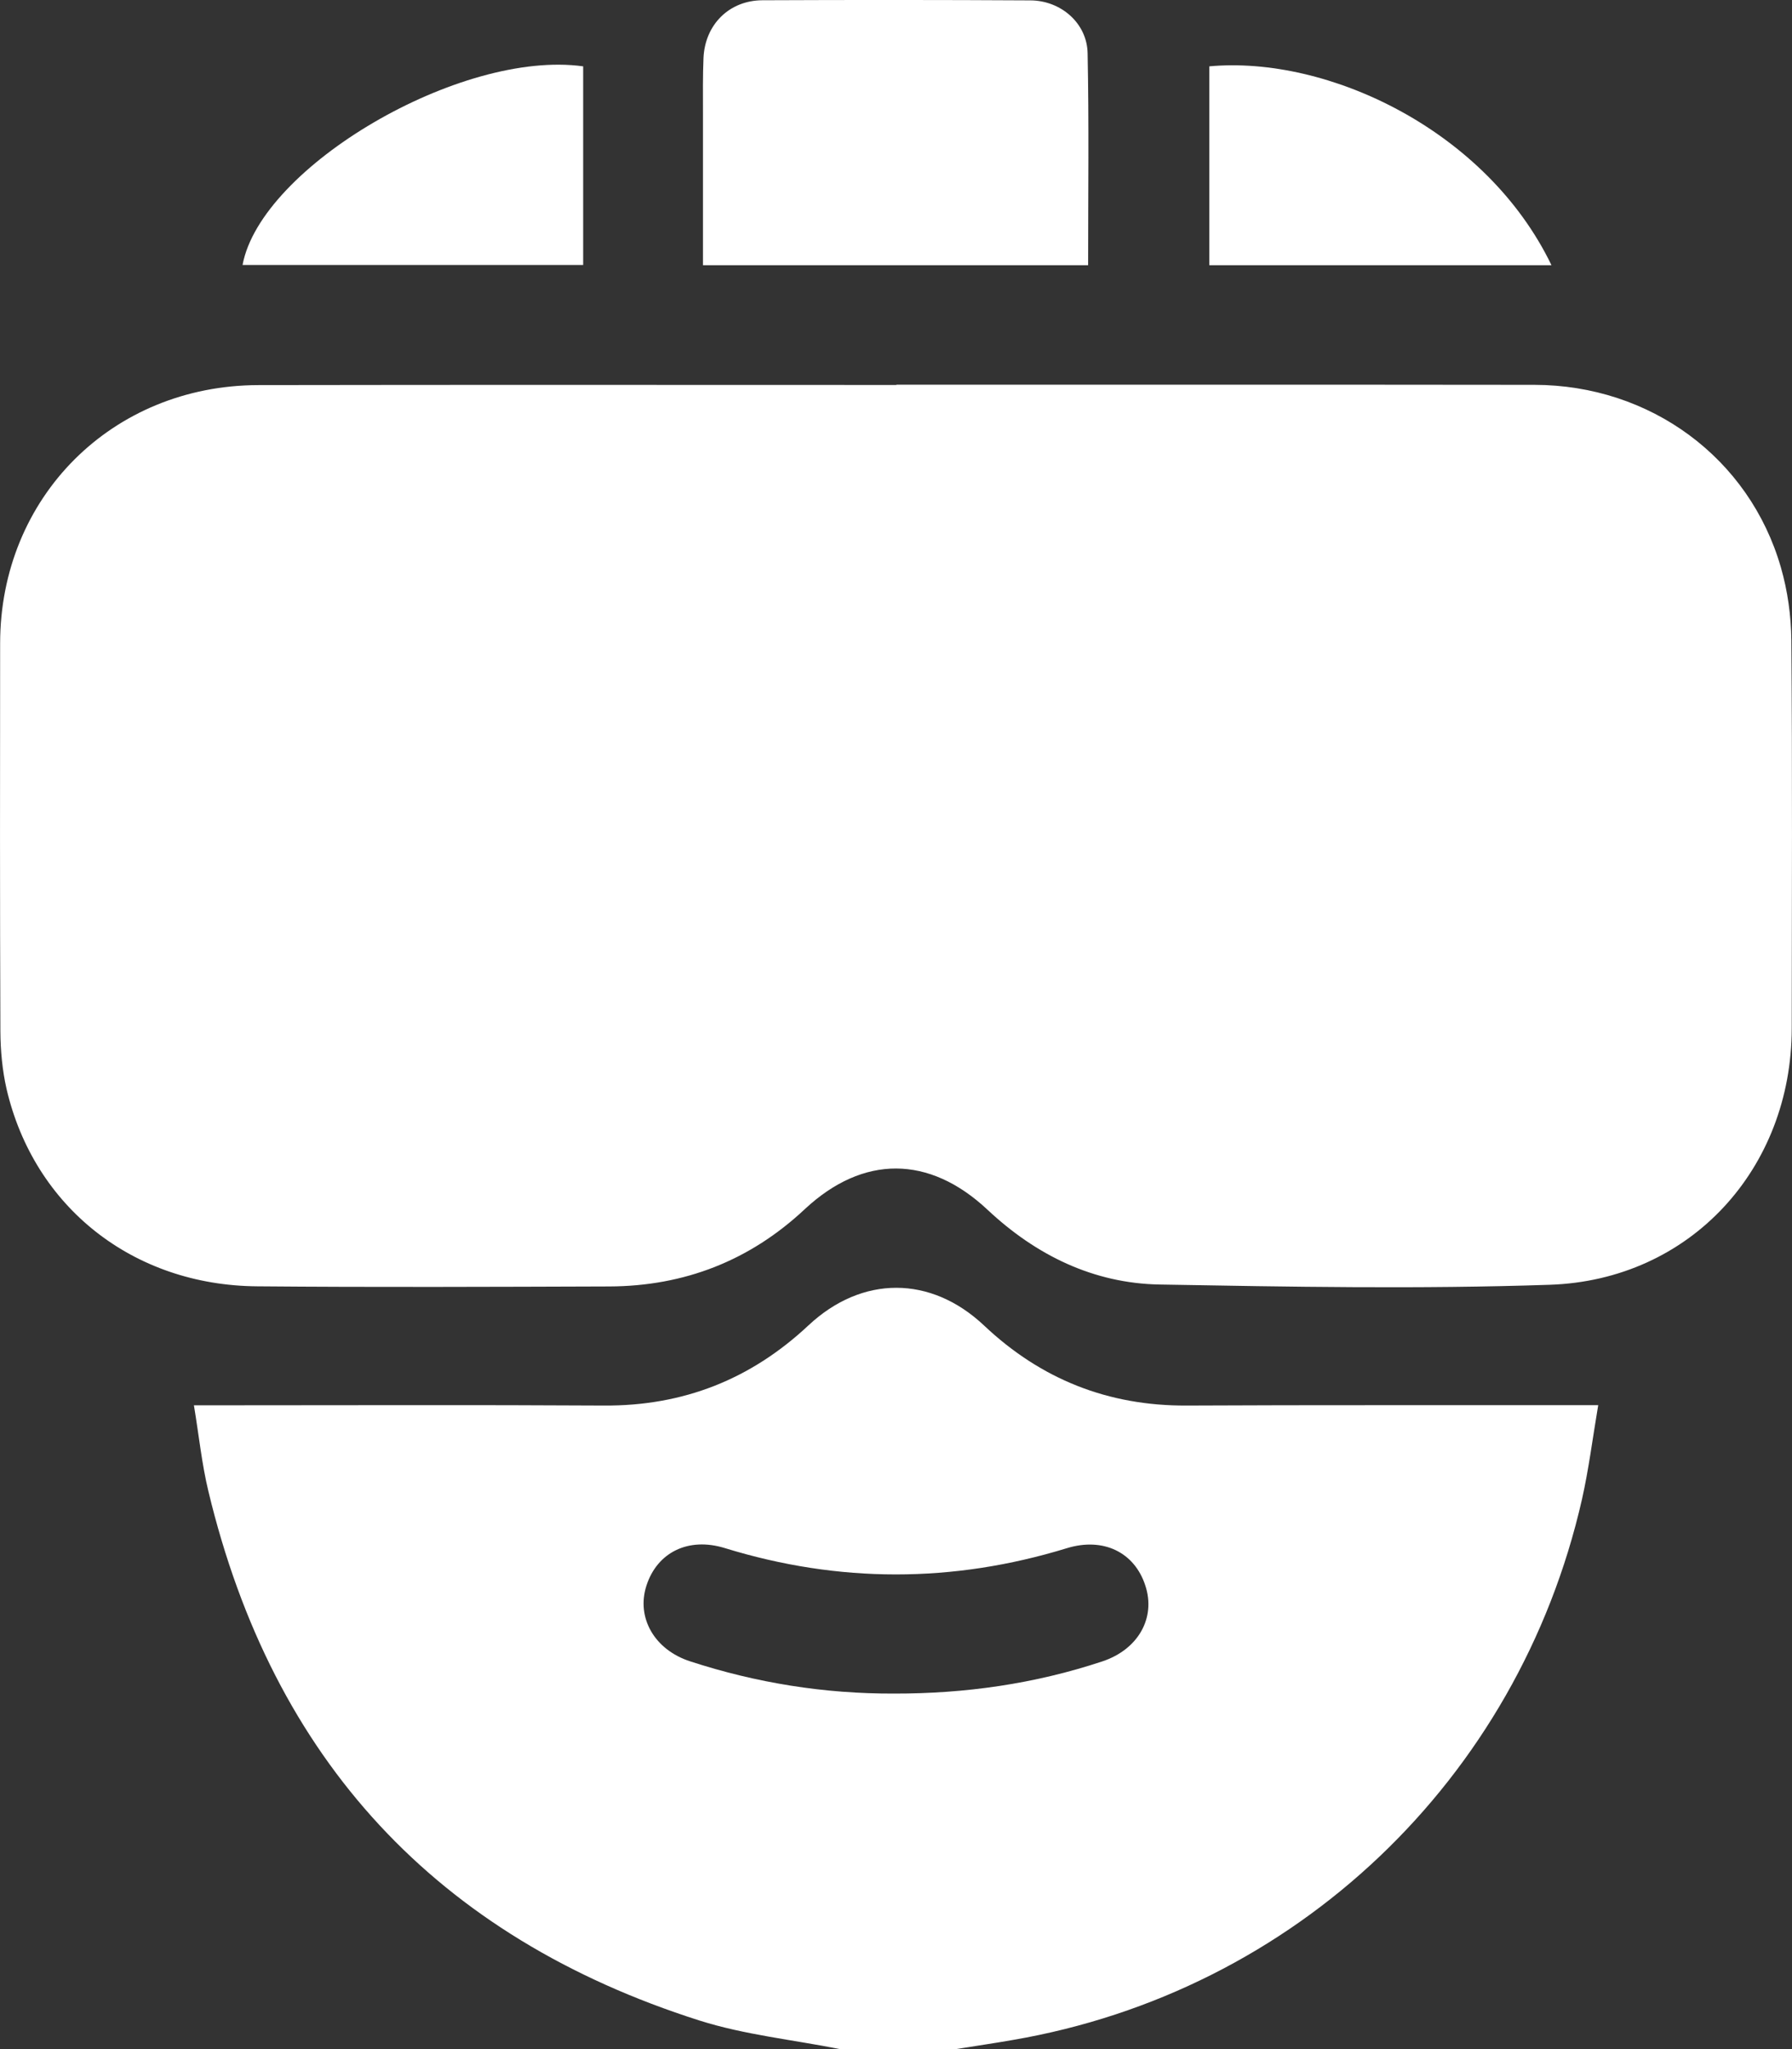
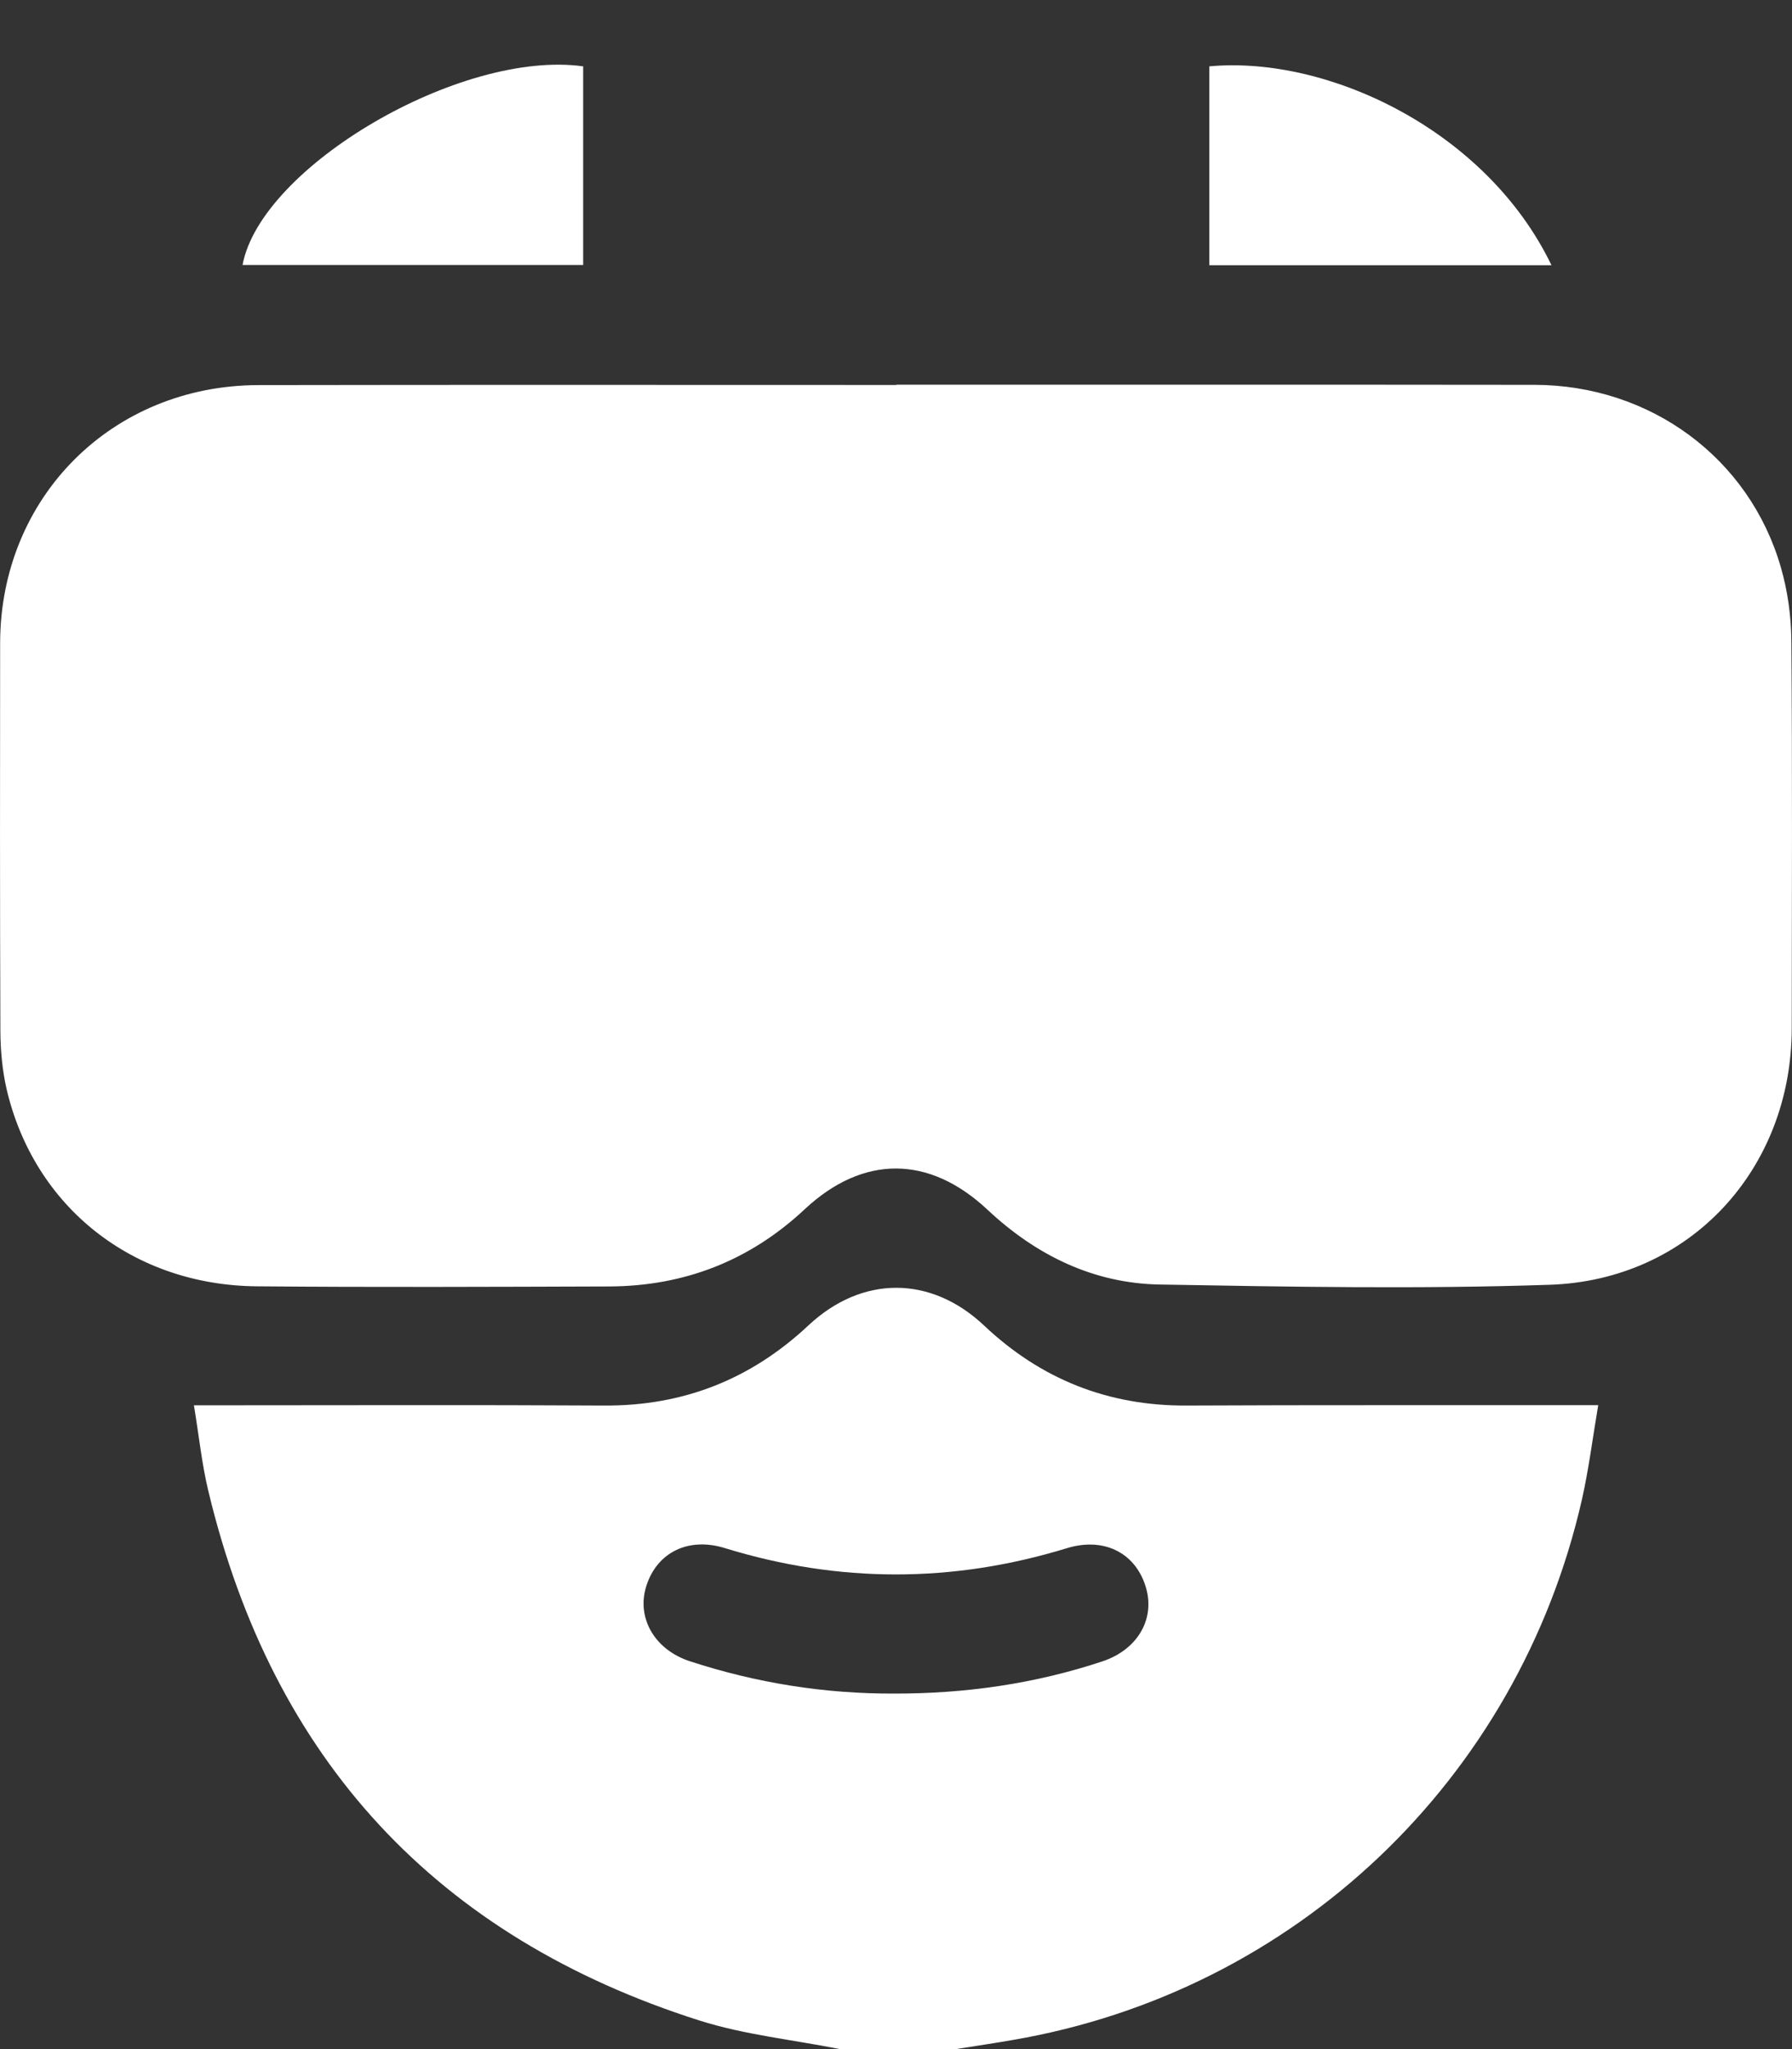
<svg xmlns="http://www.w3.org/2000/svg" width="14" height="16" viewBox="0 0 14 16" fill="none">
  <rect x="0" y="0" width="14" height="16" fill="#333333" stroke="none" />
  <path d="M6.562 16C6.196 15.927 5.819 15.889 5.465 15.777C3.411 15.124 2.131 13.74 1.628 11.644C1.577 11.433 1.555 11.215 1.515 10.973C1.593 10.973 1.647 10.973 1.702 10.973C2.707 10.973 3.712 10.969 4.718 10.975C5.337 10.979 5.865 10.771 6.316 10.349C6.735 9.957 7.272 9.958 7.688 10.35C8.133 10.77 8.657 10.978 9.27 10.975C10.275 10.97 11.28 10.973 12.286 10.972C12.342 10.972 12.398 10.972 12.486 10.972C12.442 11.232 12.412 11.473 12.359 11.708C11.86 13.899 10.117 15.552 7.911 15.929C7.764 15.955 7.616 15.976 7.468 16C7.166 16 6.864 16 6.562 16ZM6.985 13.224C7.54 13.225 8.083 13.148 8.611 12.973C8.892 12.88 9.031 12.634 8.948 12.381C8.864 12.121 8.62 12.001 8.334 12.089C7.443 12.362 6.553 12.362 5.663 12.088C5.378 12 5.134 12.121 5.05 12.382C4.97 12.633 5.114 12.882 5.391 12.972C5.909 13.141 6.44 13.226 6.985 13.224Z" fill="white" />
-   <path d="M7.003 3.004C8.664 3.004 10.326 3.003 11.987 3.005C12.893 3.006 13.667 3.576 13.913 4.43C13.966 4.613 13.993 4.808 13.995 4.998C14.003 6.008 13.999 7.019 13.998 8.029C13.997 9.128 13.204 9.996 12.106 10.032C11.092 10.066 10.076 10.048 9.06 10.03C8.542 10.021 8.094 9.801 7.716 9.447C7.259 9.018 6.743 9.017 6.288 9.441C5.859 9.843 5.347 10.043 4.759 10.045C3.843 10.048 2.926 10.052 2.01 10.044C1.039 10.037 0.266 9.425 0.051 8.502C0.018 8.356 0.004 8.204 0.003 8.054C-0.001 7.044 -0 6.033 0.001 5.023C0.002 3.883 0.875 3.009 2.019 3.007C3.681 3.004 5.342 3.006 7.003 3.006C7.003 3.006 7.003 3.005 7.003 3.004Z" fill="white" />
-   <path d="M8.501 2.071C7.492 2.071 6.5 2.071 5.492 2.071C5.492 1.665 5.492 1.271 5.492 0.875C5.492 0.735 5.49 0.594 5.496 0.454C5.507 0.192 5.697 0.003 5.957 0.002C6.655 -0.001 7.353 -0.001 8.05 0.003C8.289 0.004 8.493 0.182 8.497 0.416C8.508 0.962 8.501 1.508 8.501 2.071Z" fill="white" />
+   <path d="M7.003 3.004C8.664 3.004 10.326 3.003 11.987 3.005C12.893 3.006 13.667 3.576 13.913 4.43C13.966 4.613 13.993 4.808 13.995 4.998C14.003 6.008 13.999 7.019 13.998 8.029C13.997 9.128 13.204 9.996 12.106 10.032C11.092 10.066 10.076 10.048 9.06 10.03C8.542 10.021 8.094 9.801 7.716 9.447C7.259 9.018 6.743 9.017 6.288 9.441C5.859 9.843 5.347 10.043 4.759 10.045C3.843 10.048 2.926 10.052 2.01 10.044C1.039 10.037 0.266 9.425 0.051 8.502C0.018 8.356 0.004 8.204 0.003 8.054C-0.001 7.044 -0 6.033 0.001 5.023C0.002 3.883 0.875 3.009 2.019 3.007C3.681 3.004 5.342 3.006 7.003 3.006Z" fill="white" />
  <path d="M9.448 2.071C9.448 1.542 9.448 1.03 9.448 0.518C10.37 0.433 11.611 1.014 12.121 2.071C11.231 2.071 10.346 2.071 9.448 2.071Z" fill="white" />
  <path d="M4.556 0.518C4.556 1.037 4.556 1.545 4.556 2.069C3.666 2.069 2.78 2.069 1.895 2.069C2.037 1.303 3.598 0.385 4.556 0.518Z" fill="white" />
</svg>